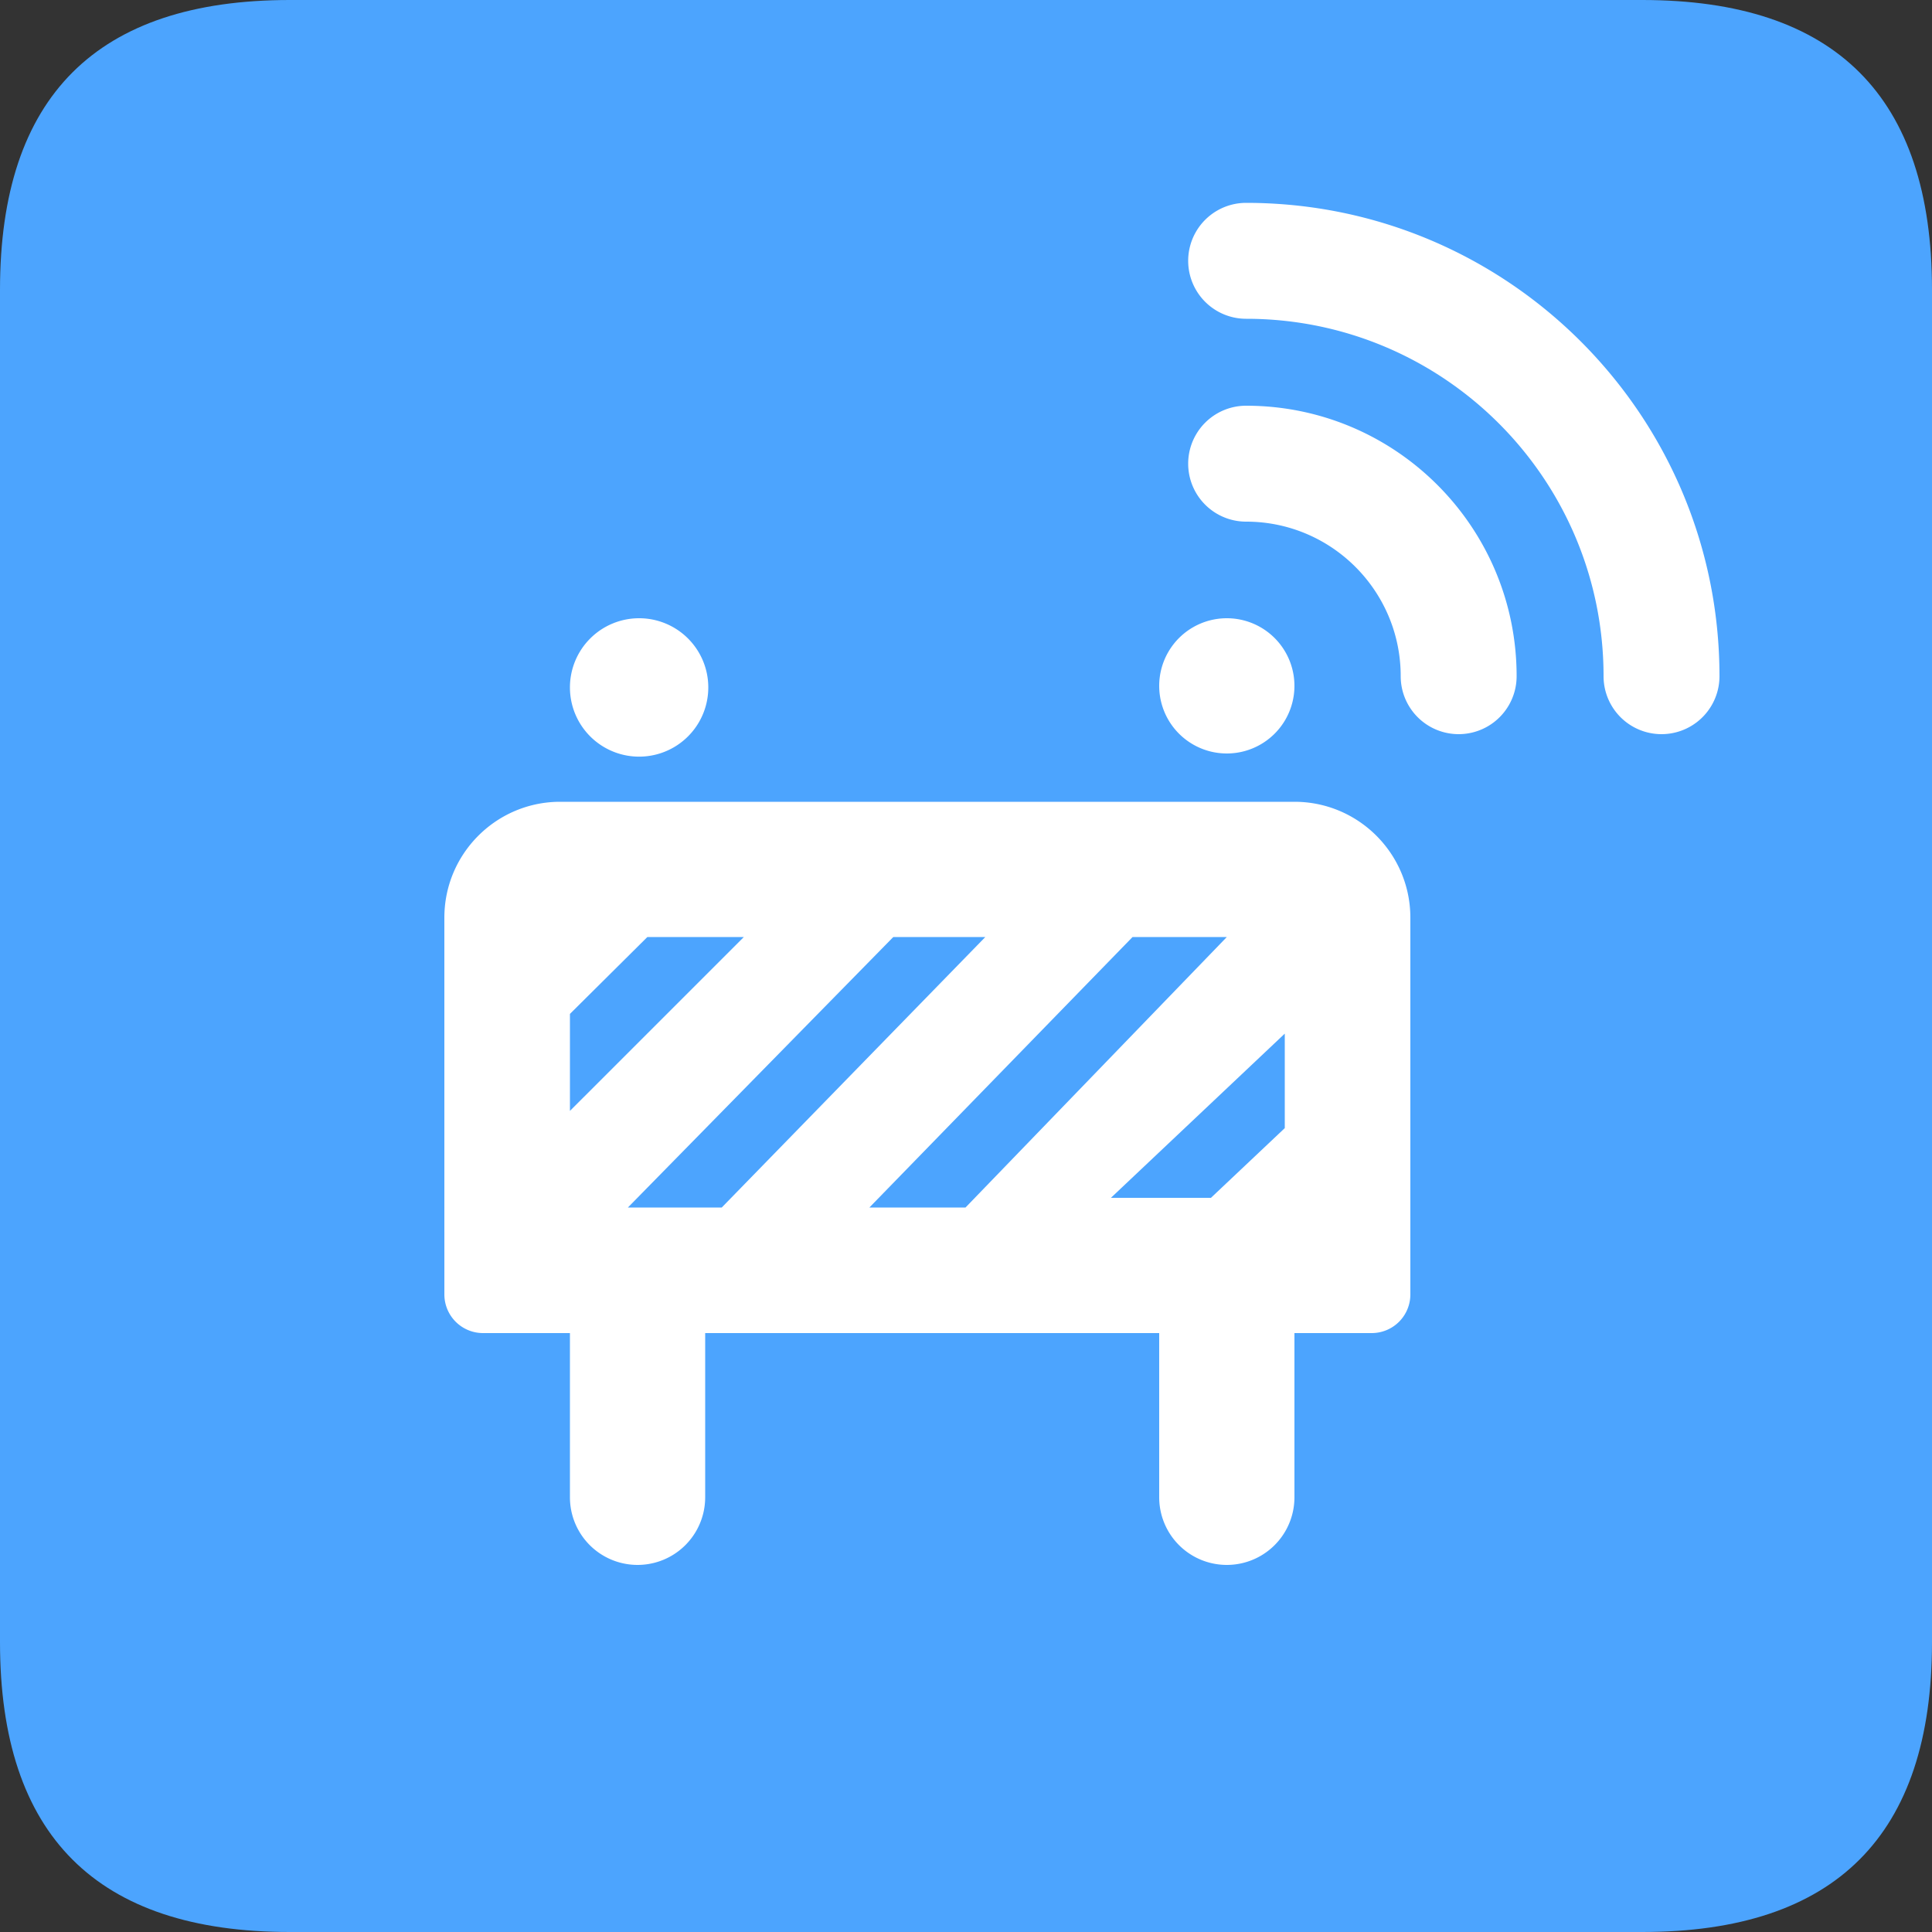
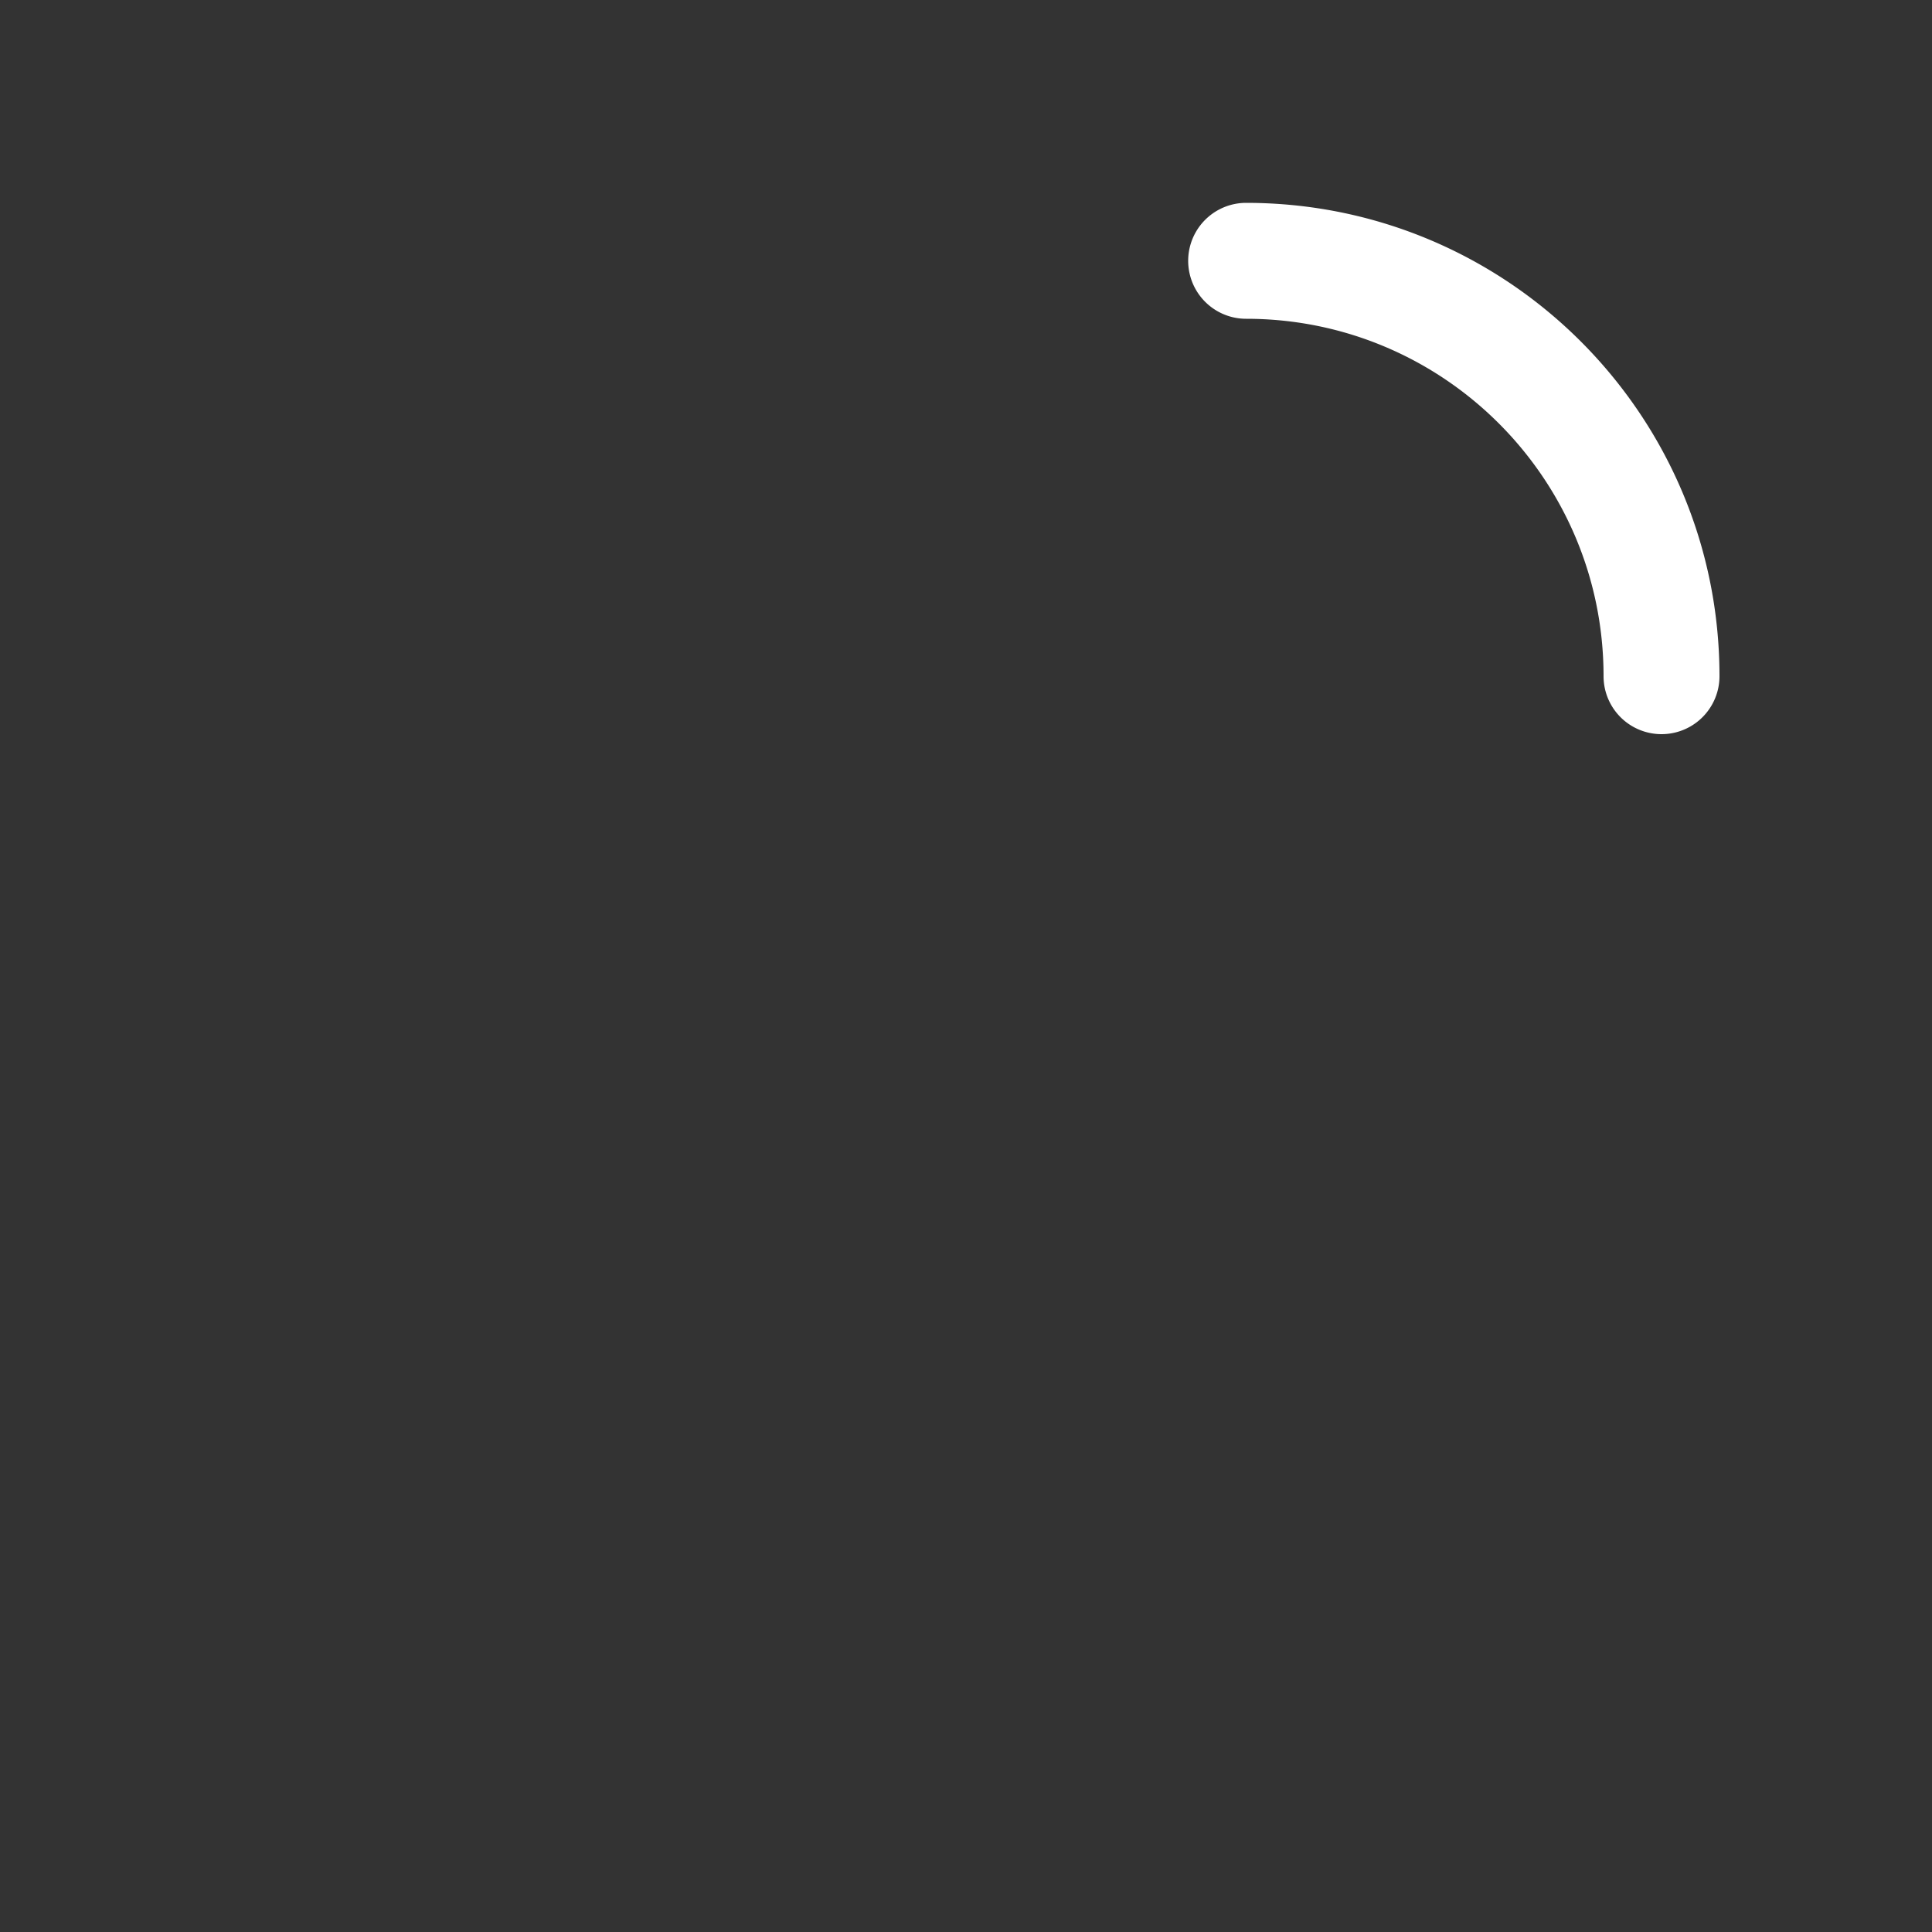
<svg xmlns="http://www.w3.org/2000/svg" t="1712456269306" class="icon" viewBox="0 0 1024 1024" version="1.1" p-id="8156" width="200" height="200">
  <rect x="0" y="0" width="1024" height="1024" fill="#333333" stroke="none" />
-   <path d="M0 0m153.6 0l716.8 0q153.6 0 153.6 153.6l0 716.8q0 153.6-153.6 153.6l-716.8 0q-153.6 0-153.6-153.6l0-716.8q0-153.6 153.6-153.6Z" fill="#4CA4FE" p-id="8157" />
-   <path d="M665.6 209.92h20.48v61.44h-20.48zM808.96 327.68v20.48h-61.44v-20.48z" fill="#4CA4FE" p-id="8158" />
-   <path d="M338.739 327.68a36.664 36.664 0 0 1 36.669 36.664v0.026a36.664 36.664 0 1 1-73.329 0v-0.026A36.664 36.664 0 0 1 338.739 327.68zM302.08 706.56h71.68v87.04a35.84 35.84 0 0 1-71.68 0v-87.04z m348.16-378.88a35.84 35.84 0 1 1 0 71.68 35.84 35.84 0 0 1 0-71.68z m-35.84 378.88h71.68v87.04a35.84 35.84 0 0 1-71.68 0v-87.04zM296.96 424.96h389.12c33.93 0 61.44 27.51 61.44 61.44v199.68a20.48 20.48 0 0 1-20.48 20.48H256.01a20.48 20.48 0 0 1-20.48-20.48L235.52 486.4c0-33.408 26.665-60.595 59.878-61.425L296.96 424.96z m353.28 71.68h-49.961L460.8 640h50.944L650.24 496.64z m-128 0h-48.773L332.8 640h49.746L522.24 496.64z m158.72 51.2l-92.16 87.04h53.028v-0.01l39.132-36.951V547.84zM343.117 496.64L302.08 537.395V588.8l92.16-92.15h-51.123V496.64zM803.84 358.4c0-79.176-64.184-143.36-143.36-143.36a30.72 30.72 0 1 0 0 61.44c44.703 0 81.05 35.809 81.905 80.307L742.4 358.4a30.72 30.72 0 0 0 61.44 0z" fill="#FFFFFF" p-id="8159" />
  <path d="M911.36 358.4c0-138.557-112.323-250.88-250.88-250.88a30.72 30.72 0 1 0 0 61.44c104.627 0 189.44 84.813 189.44 189.44a30.72 30.72 0 0 0 61.44 0z" fill="#FFFFFF" p-id="8160" />
</svg>